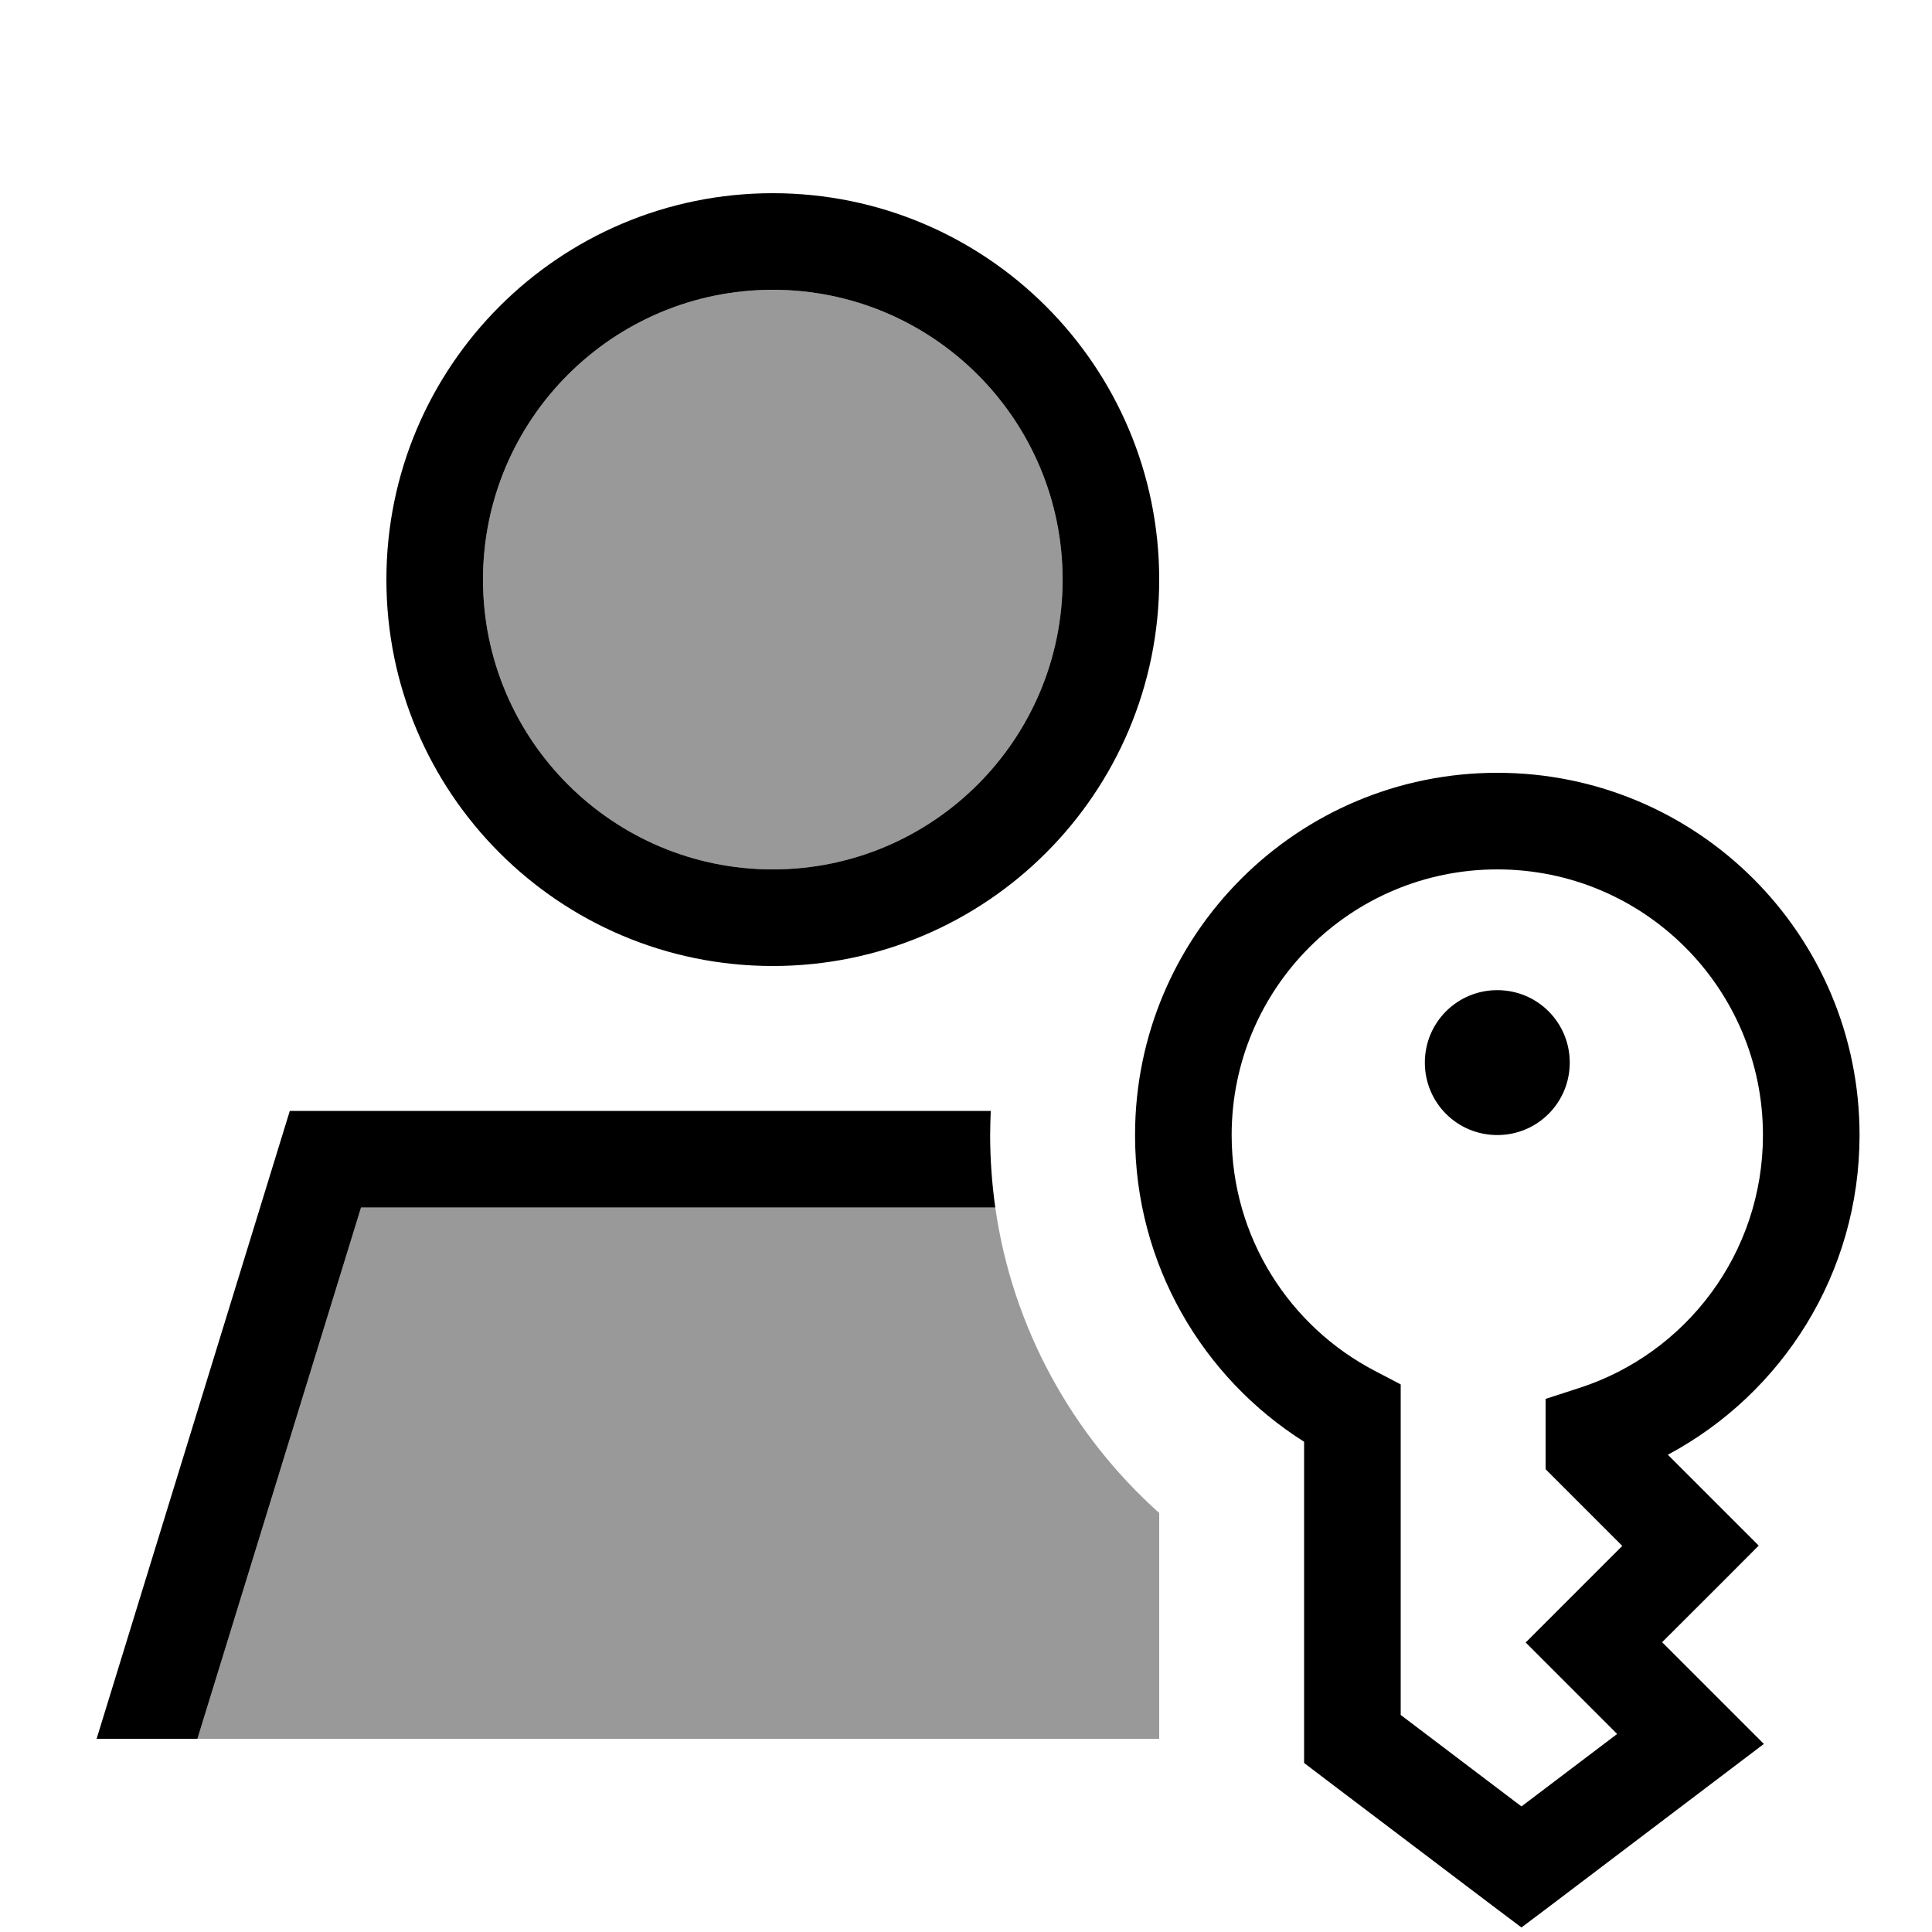
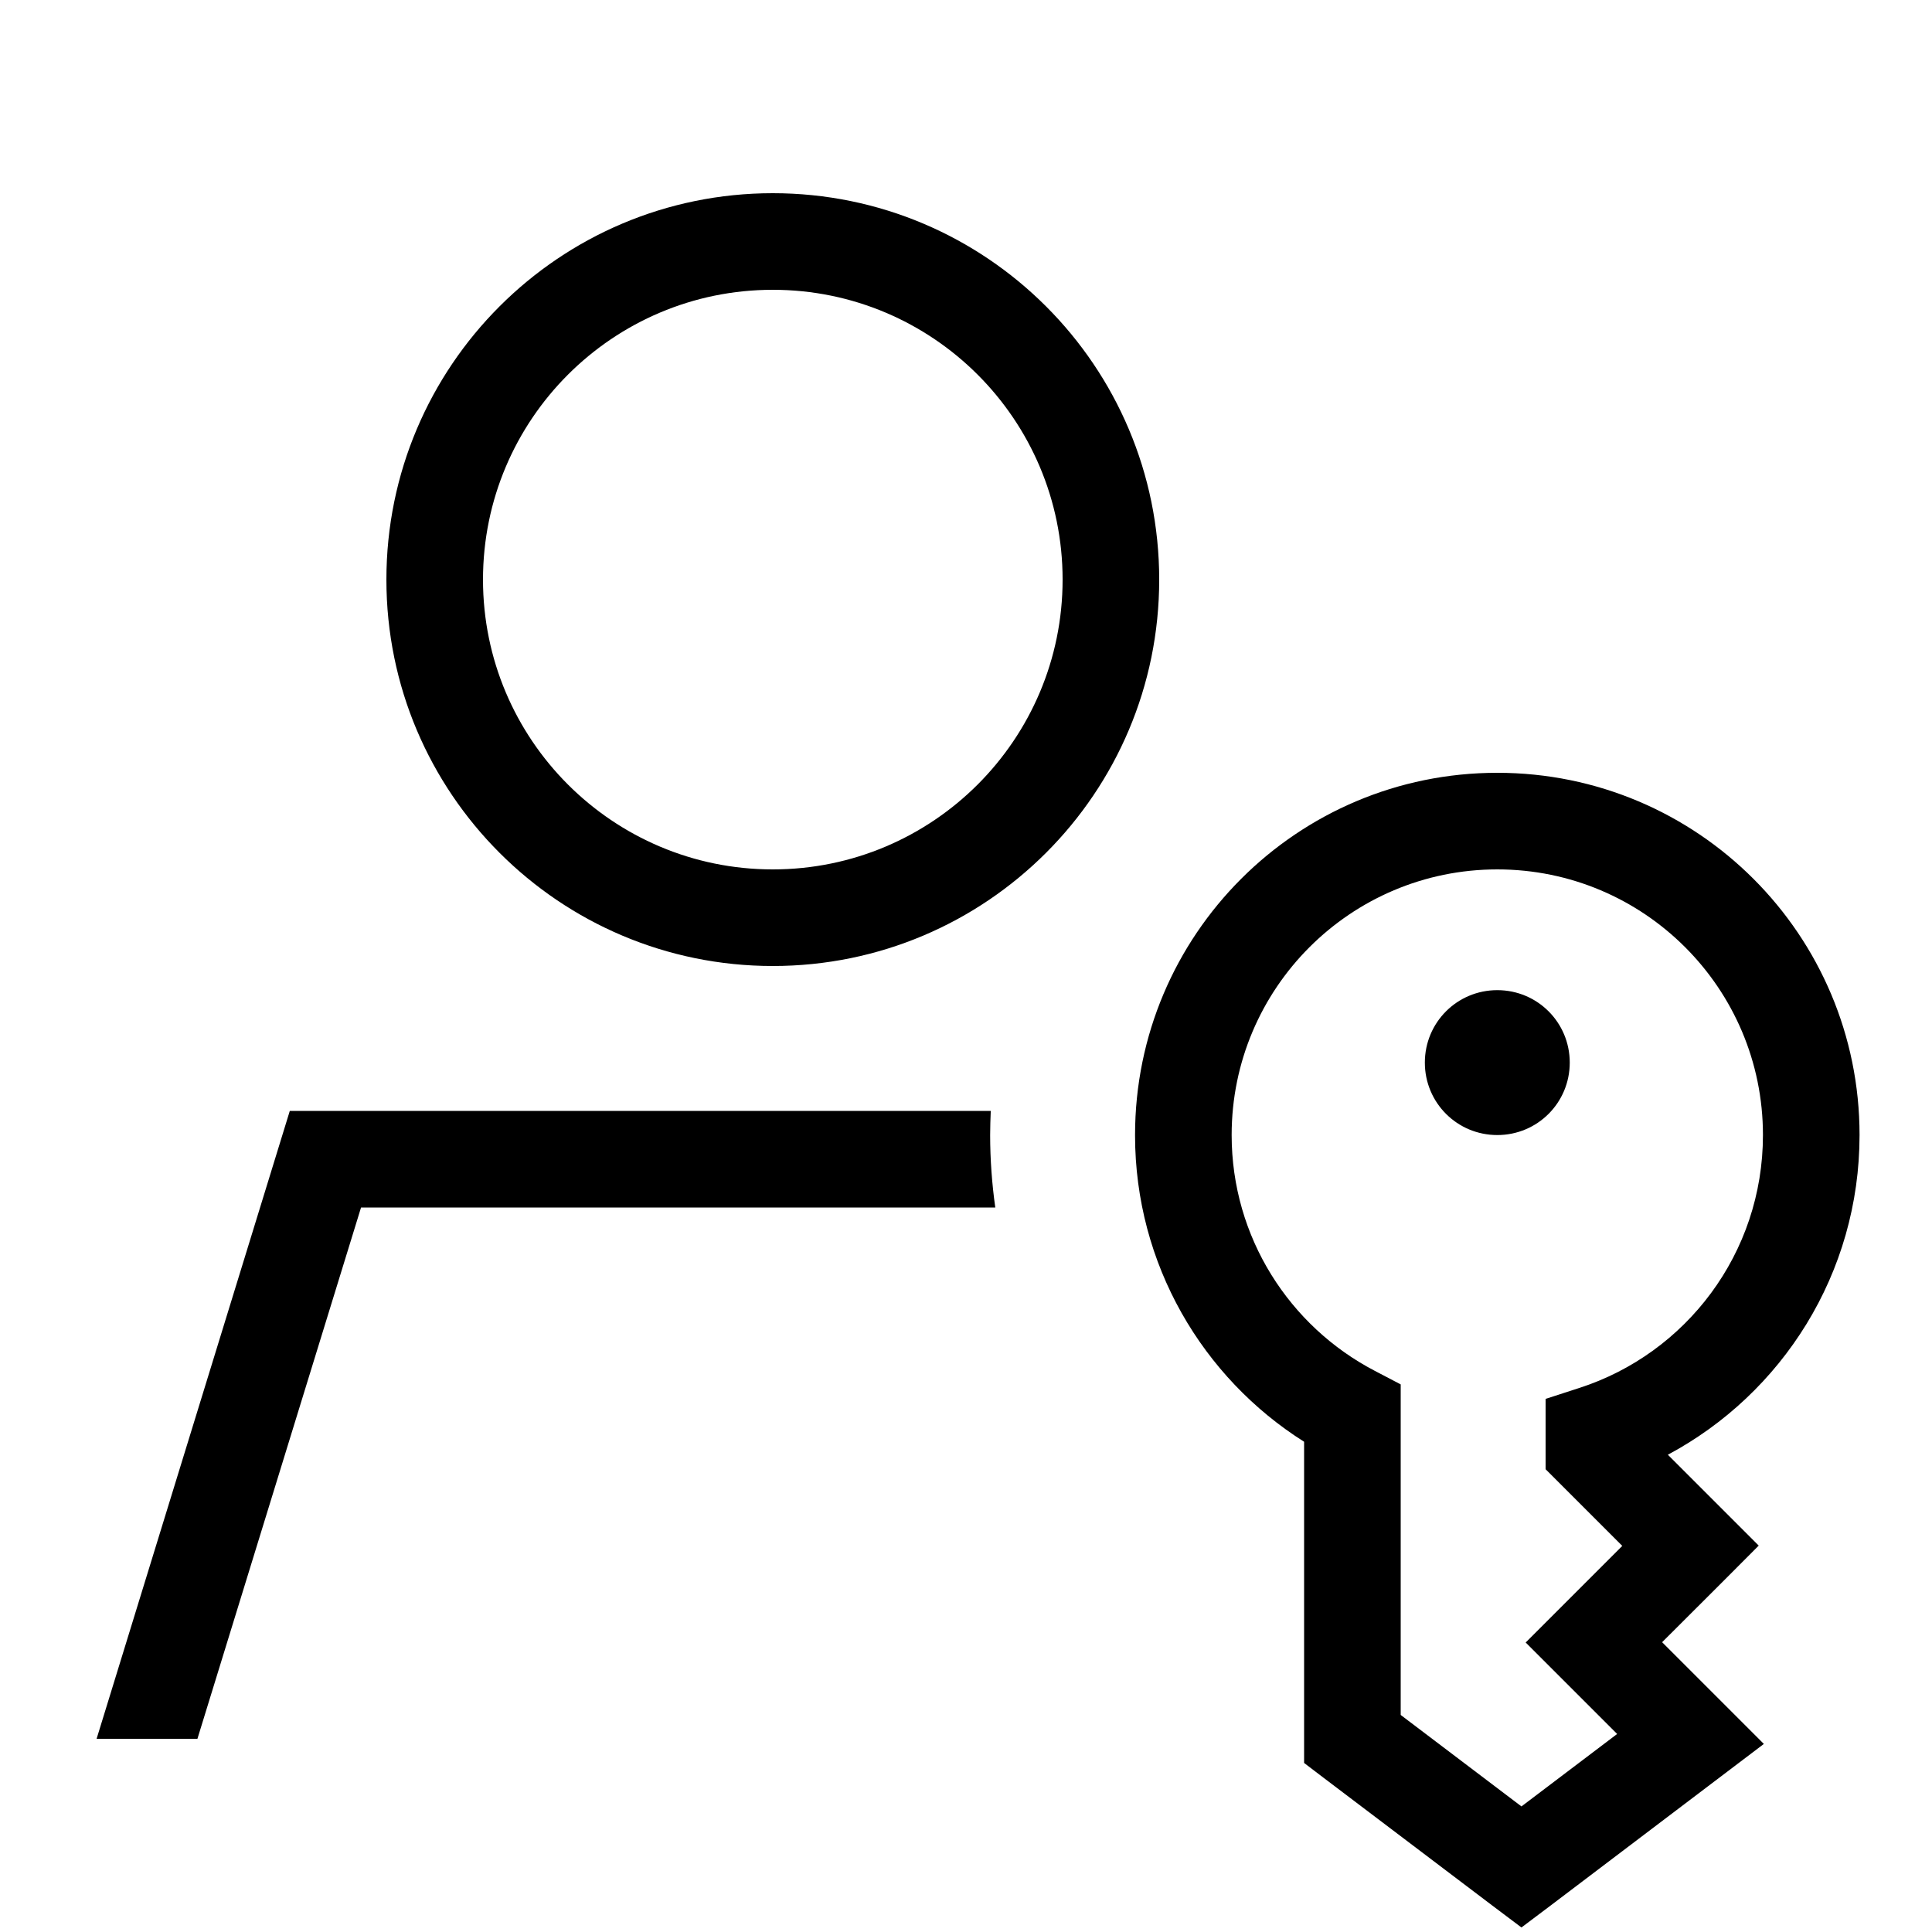
<svg xmlns="http://www.w3.org/2000/svg" viewBox="0 0 640 640">
-   <path opacity=".4" fill="currentColor" d="M65.5 576L384 576L384 501.2C355.3 475.5 335.4 440 329.7 400L119.6 400L65.4 576zM160 192C160 245 203 288 256 288C309 288 352 245 352 192C352 139 309 96 256 96C203 96 160 139 160 192z" />
  <path fill="currentColor" d="M352 192C352 139 309 96 256 96C203 96 160 139 160 192C160 245 203 288 256 288C309 288 352 245 352 192zM65.5 576L32 576L96 368L328.2 368C328.1 370.6 328 373.3 328 376C328 384.1 328.6 392.2 329.7 400L119.6 400L65.4 576zM256 64C326.7 64 384 121.3 384 192C384 262.7 326.7 320 256 320C185.3 320 128 262.7 128 192C128 121.3 185.3 64 256 64zM496 288C447.4 288 408 327.4 408 376C408 409.9 427.2 439.4 455.4 454.1L464 458.6L464 568.1L504 598.4L535.7 574.4C521.7 560.4 511.6 550.3 505.4 544.1L537.4 512.1L516.7 491.4L512 486.7L512 463.4L523.1 459.8C558.5 448.4 584 415.2 584 376C584 327.4 544.6 288 496 288zM376 376C376 309.7 429.7 256 496 256C562.3 256 616 309.7 616 376C616 421.9 590.3 461.7 552.5 481.9L582.6 512C576.6 518 566 528.7 550.6 544C565.7 559.1 576.9 570.3 584.3 577.7C581.4 579.9 557.9 597.7 513.7 631.2L504 638.5L494.3 631.2L438.3 588.8L432 584L432 477.6C398.4 456.4 376 418.8 376 376.1zM496 376C482.7 376 472 365.3 472 352C472 338.7 482.7 328 496 328C509.3 328 520 338.7 520 352C520 365.3 509.3 376 496 376z" />
</svg>